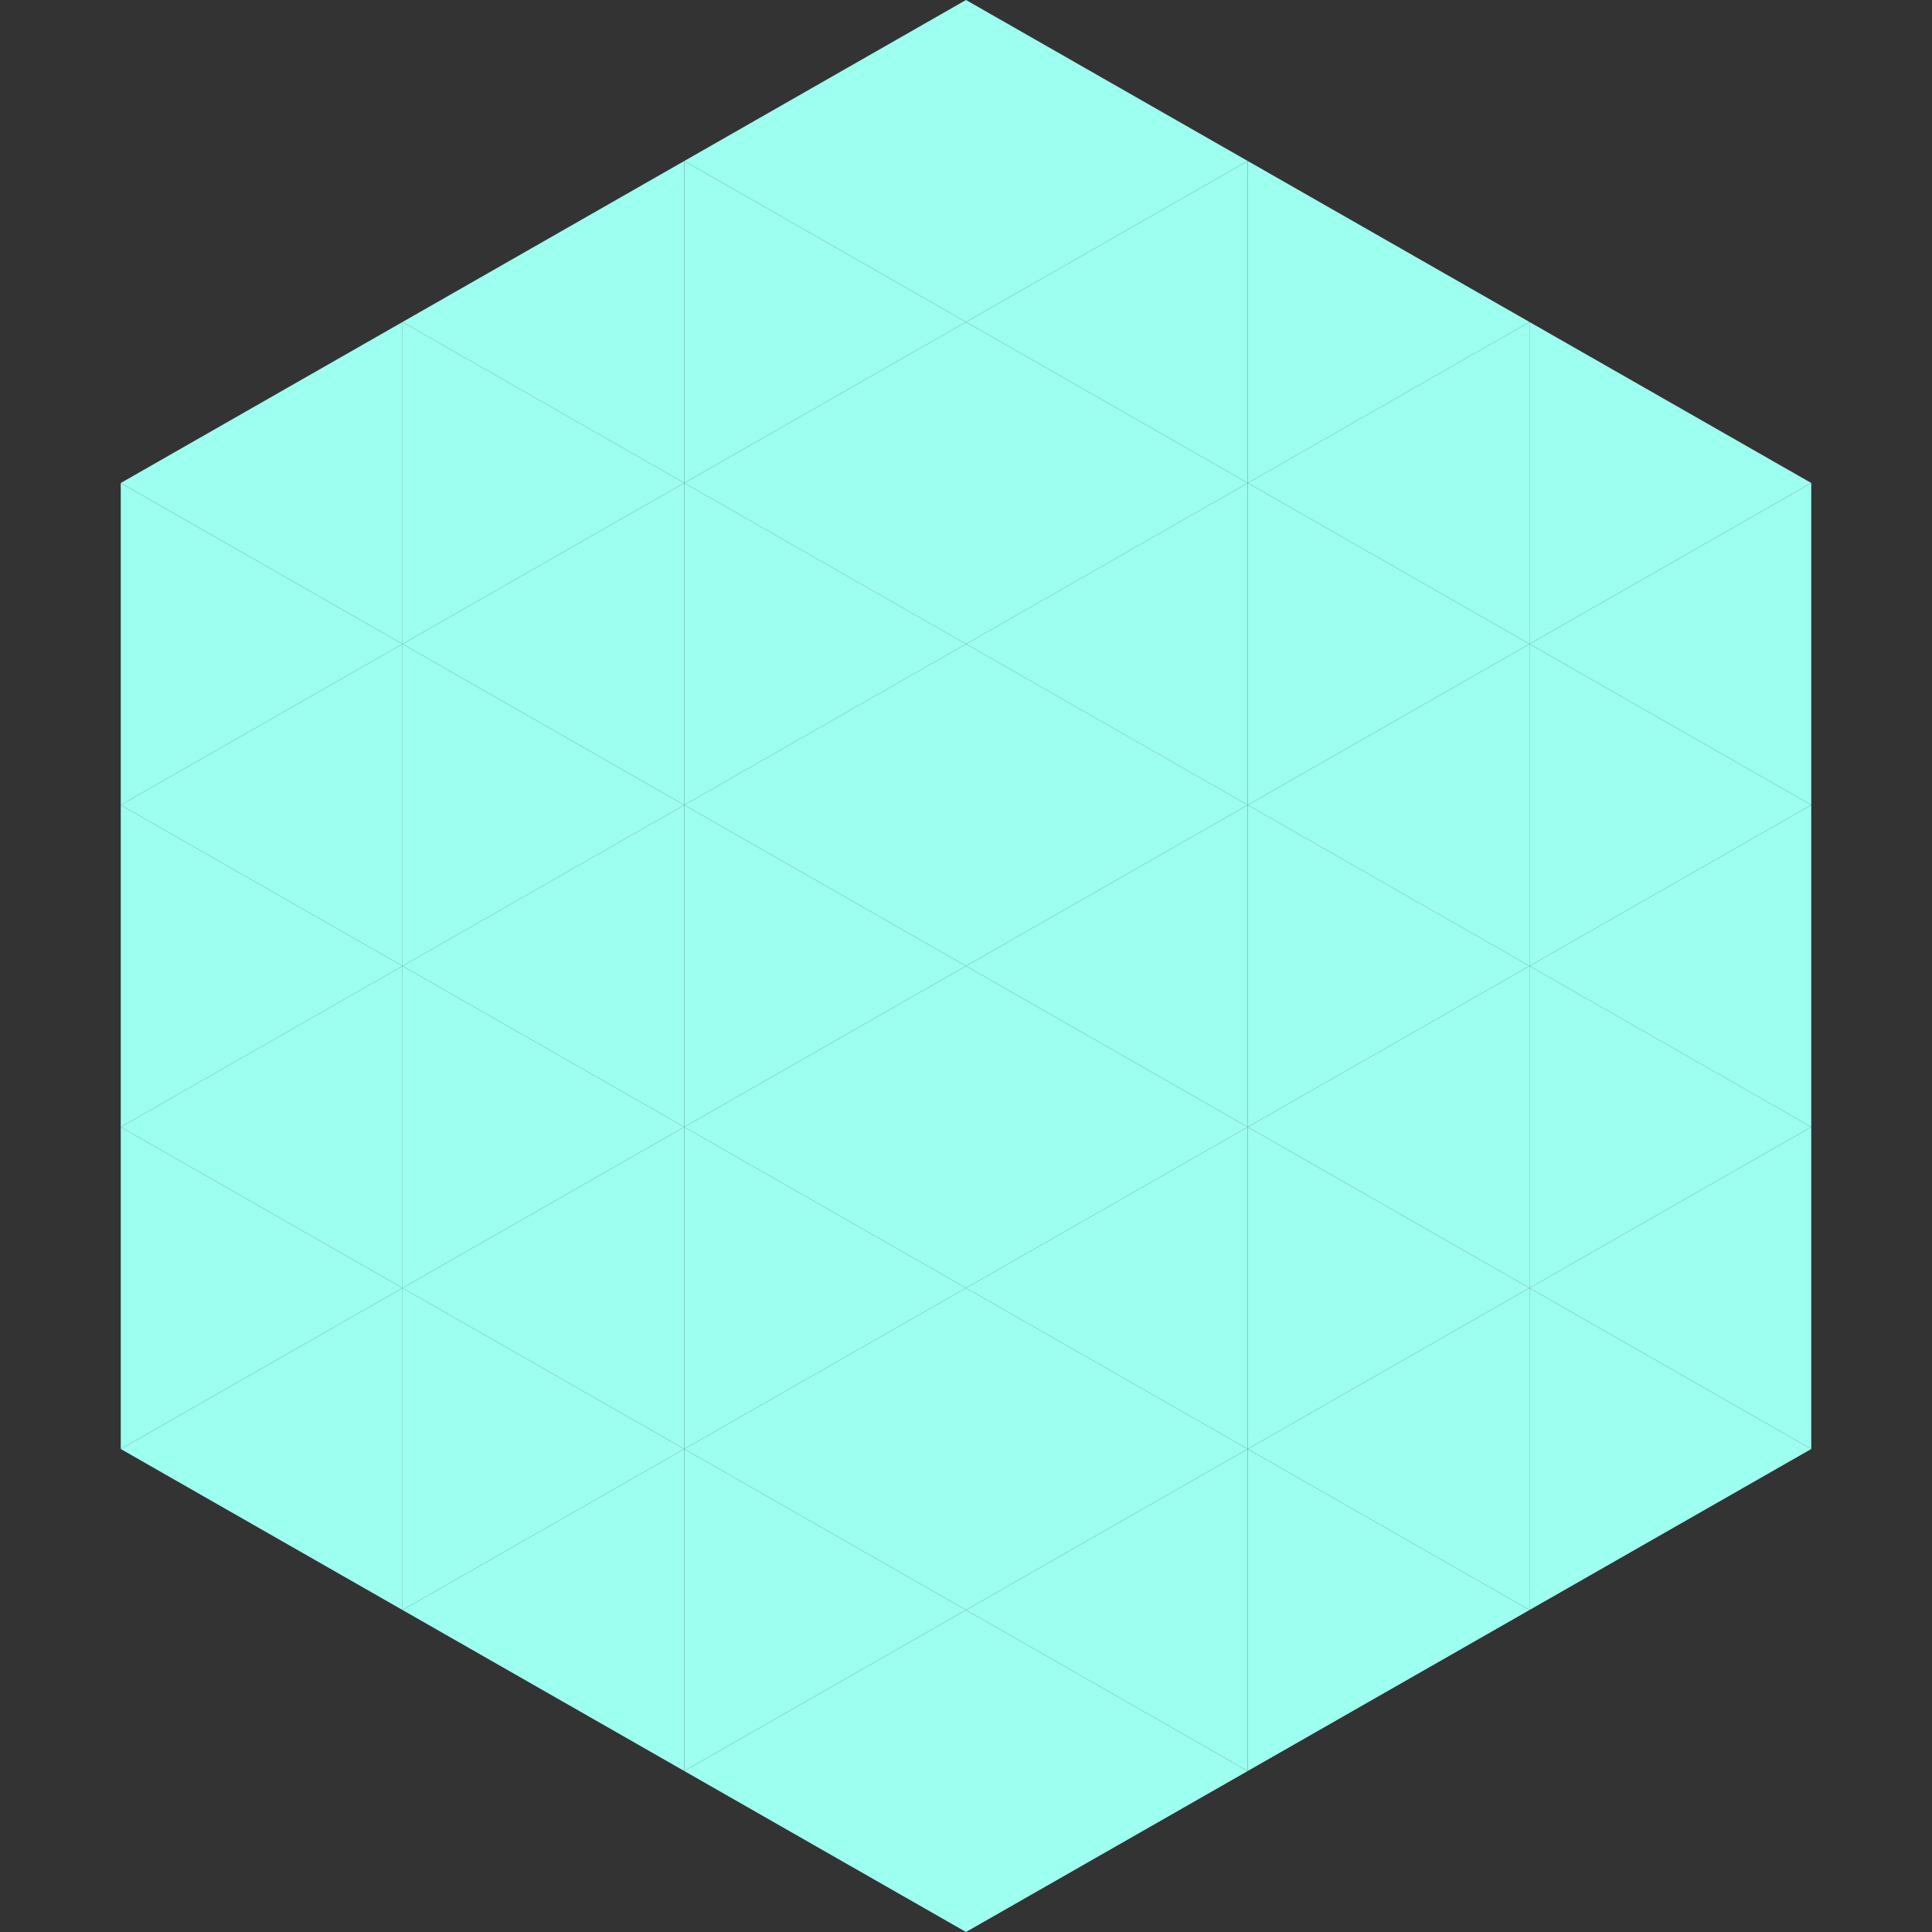
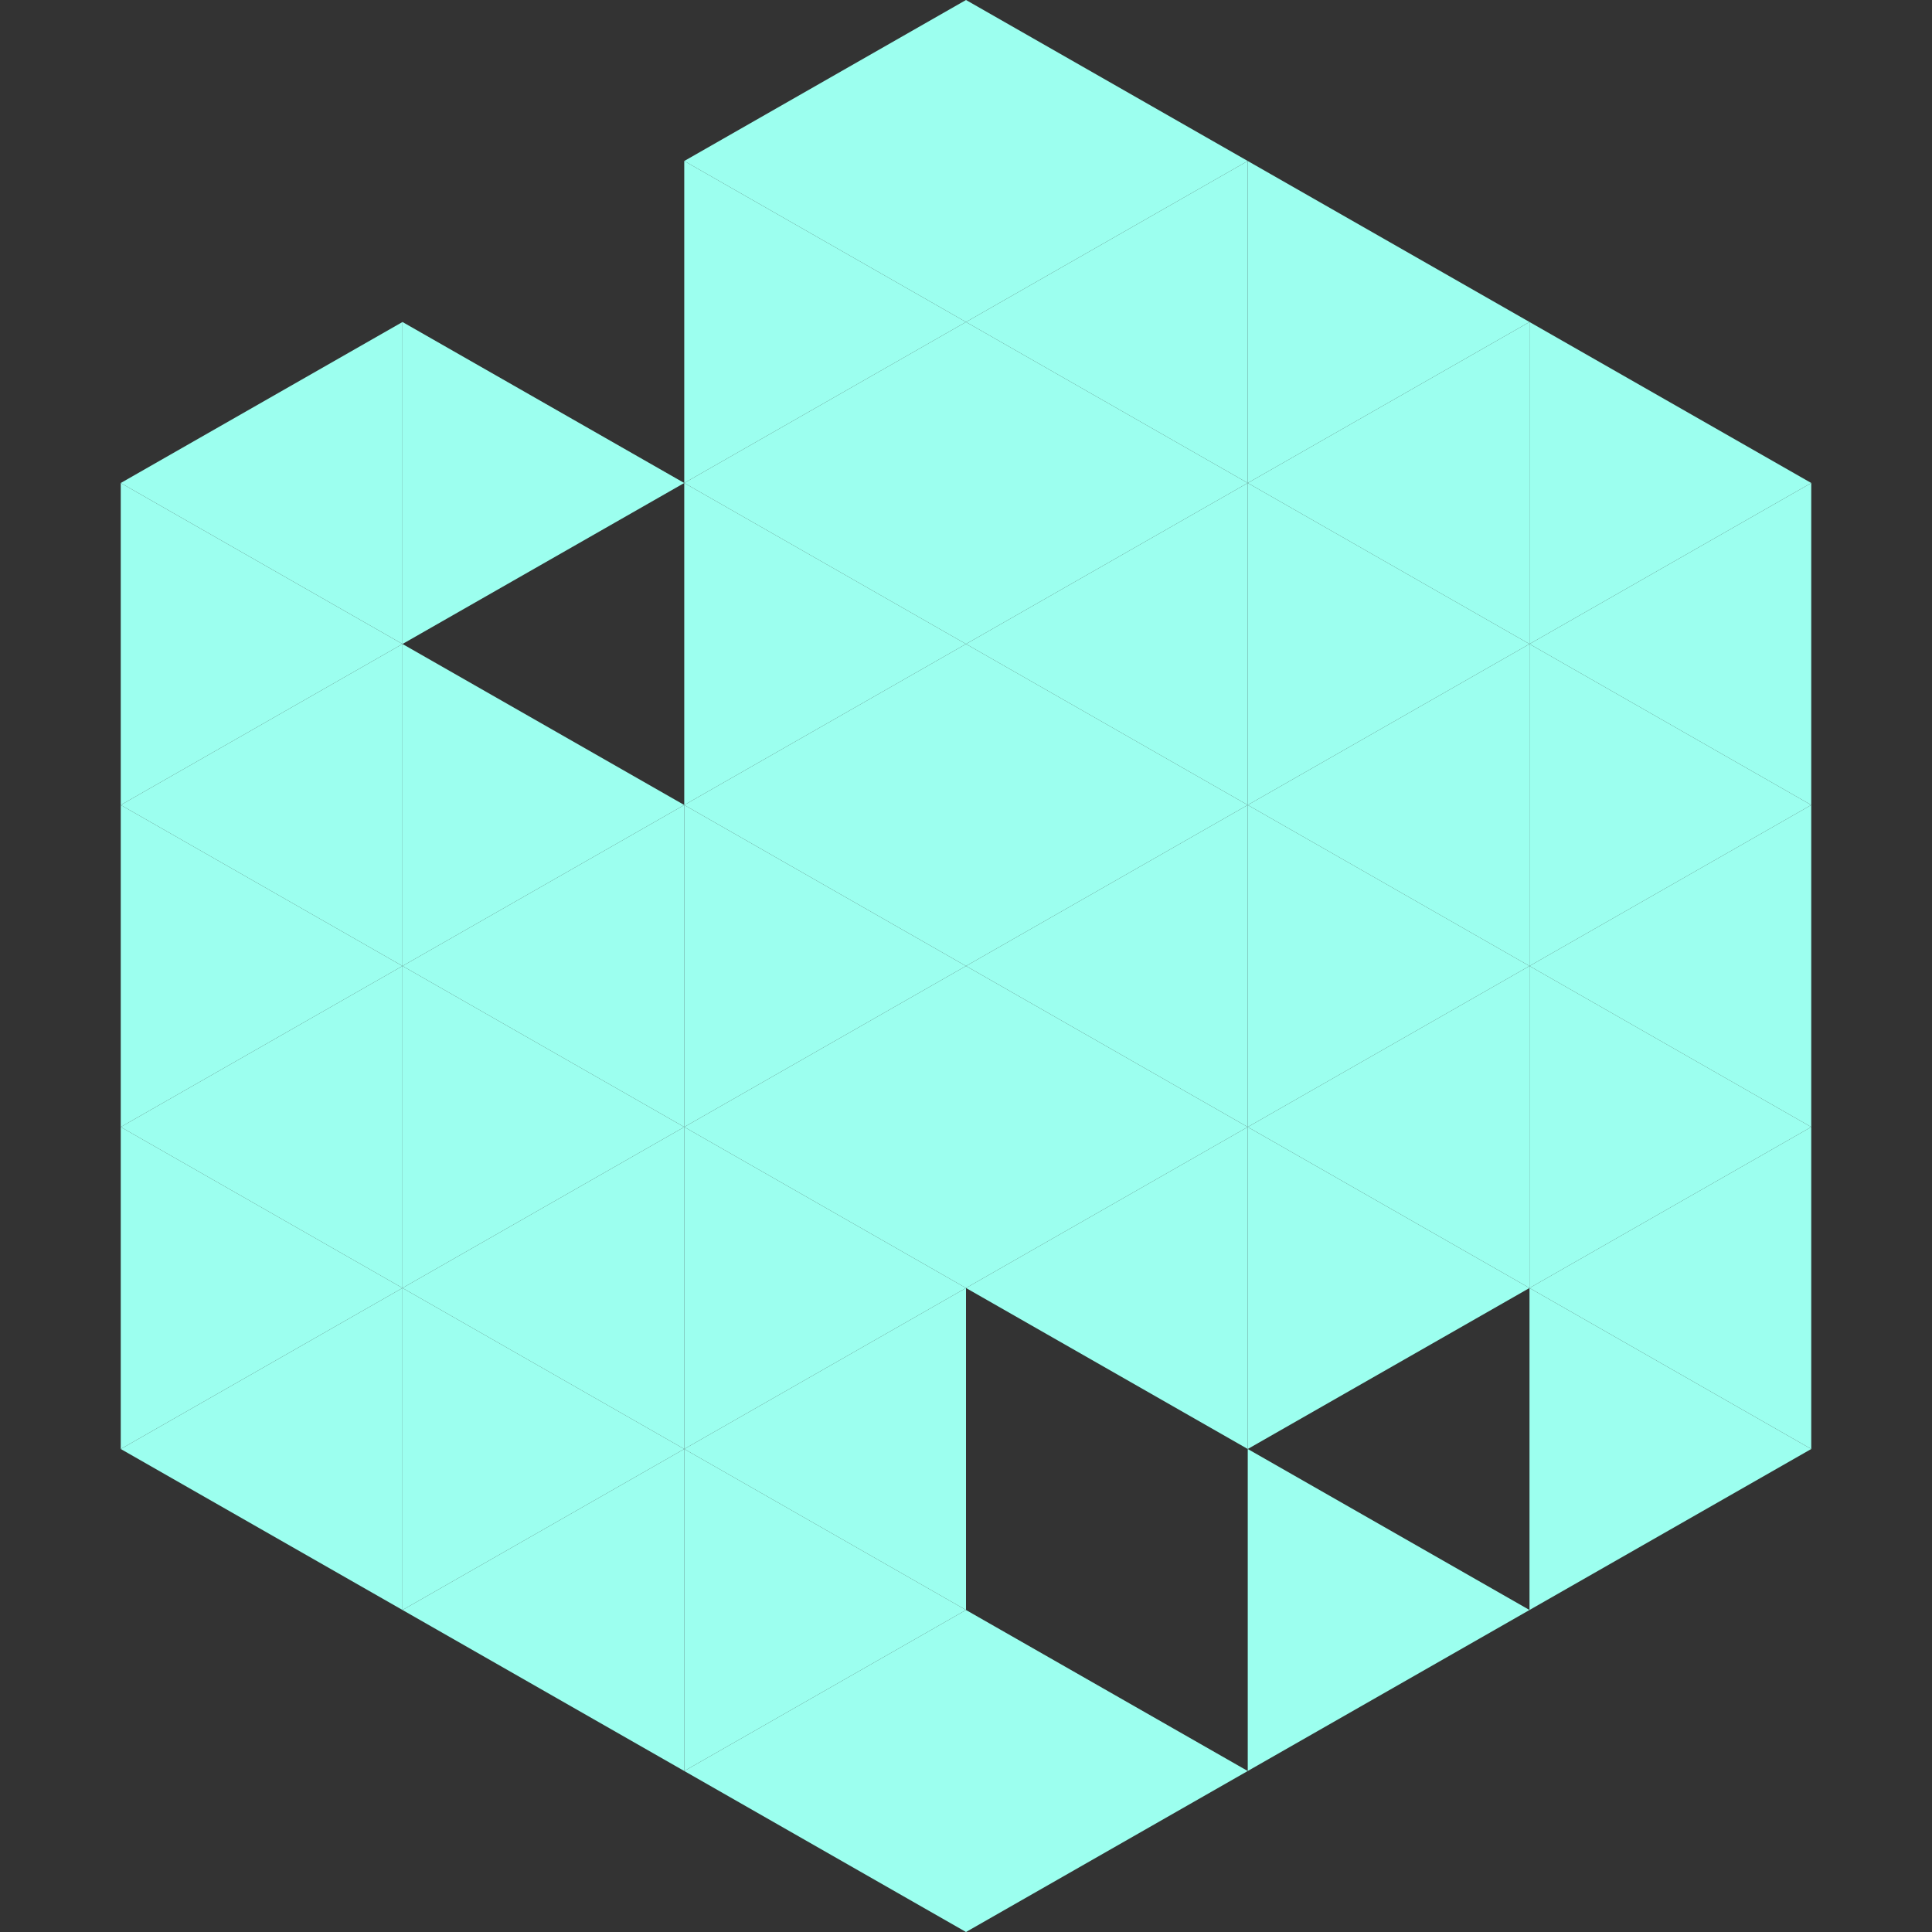
<svg xmlns="http://www.w3.org/2000/svg" width="240" height="240">
  <rect width="100%" height="100%" fill="#333333" stroke="none" />
  <polygon points="50,40 15,60 50,80" style="fill:rgb(156,255,239)" />
  <polygon points="190,40 225,60 190,80" style="fill:rgb(156,255,239)" />
  <polygon points="15,60 50,80 15,100" style="fill:rgb(156,255,239)" />
  <polygon points="225,60 190,80 225,100" style="fill:rgb(156,255,239)" />
  <polygon points="50,80 15,100 50,120" style="fill:rgb(156,255,239)" />
  <polygon points="190,80 225,100 190,120" style="fill:rgb(156,255,239)" />
  <polygon points="15,100 50,120 15,140" style="fill:rgb(156,255,239)" />
  <polygon points="225,100 190,120 225,140" style="fill:rgb(156,255,239)" />
  <polygon points="50,120 15,140 50,160" style="fill:rgb(156,255,239)" />
  <polygon points="190,120 225,140 190,160" style="fill:rgb(156,255,239)" />
  <polygon points="15,140 50,160 15,180" style="fill:rgb(156,255,239)" />
  <polygon points="225,140 190,160 225,180" style="fill:rgb(156,255,239)" />
  <polygon points="50,160 15,180 50,200" style="fill:rgb(156,255,239)" />
  <polygon points="190,160 225,180 190,200" style="fill:rgb(156,255,239)" />
  <polygon points="15,180 50,200 15,220" style="fill:rgb(255,255,255); fill-opacity:0" />
  <polygon points="225,180 190,200 225,220" style="fill:rgb(255,255,255); fill-opacity:0" />
  <polygon points="50,0 85,20 50,40" style="fill:rgb(255,255,255); fill-opacity:0" />
  <polygon points="190,0 155,20 190,40" style="fill:rgb(255,255,255); fill-opacity:0" />
-   <polygon points="85,20 50,40 85,60" style="fill:rgb(156,255,239)" />
  <polygon points="155,20 190,40 155,60" style="fill:rgb(156,255,239)" />
  <polygon points="50,40 85,60 50,80" style="fill:rgb(156,255,239)" />
  <polygon points="190,40 155,60 190,80" style="fill:rgb(156,255,239)" />
-   <polygon points="85,60 50,80 85,100" style="fill:rgb(156,255,239)" />
  <polygon points="155,60 190,80 155,100" style="fill:rgb(156,255,239)" />
  <polygon points="50,80 85,100 50,120" style="fill:rgb(156,255,239)" />
  <polygon points="190,80 155,100 190,120" style="fill:rgb(156,255,239)" />
  <polygon points="85,100 50,120 85,140" style="fill:rgb(156,255,239)" />
  <polygon points="155,100 190,120 155,140" style="fill:rgb(156,255,239)" />
  <polygon points="50,120 85,140 50,160" style="fill:rgb(156,255,239)" />
  <polygon points="190,120 155,140 190,160" style="fill:rgb(156,255,239)" />
  <polygon points="85,140 50,160 85,180" style="fill:rgb(156,255,239)" />
  <polygon points="155,140 190,160 155,180" style="fill:rgb(156,255,239)" />
  <polygon points="50,160 85,180 50,200" style="fill:rgb(156,255,239)" />
-   <polygon points="190,160 155,180 190,200" style="fill:rgb(156,255,239)" />
  <polygon points="85,180 50,200 85,220" style="fill:rgb(156,255,239)" />
  <polygon points="155,180 190,200 155,220" style="fill:rgb(156,255,239)" />
  <polygon points="120,0 85,20 120,40" style="fill:rgb(156,255,239)" />
  <polygon points="120,0 155,20 120,40" style="fill:rgb(156,255,239)" />
  <polygon points="85,20 120,40 85,60" style="fill:rgb(156,255,239)" />
  <polygon points="155,20 120,40 155,60" style="fill:rgb(156,255,239)" />
  <polygon points="120,40 85,60 120,80" style="fill:rgb(156,255,239)" />
  <polygon points="120,40 155,60 120,80" style="fill:rgb(156,255,239)" />
  <polygon points="85,60 120,80 85,100" style="fill:rgb(156,255,239)" />
  <polygon points="155,60 120,80 155,100" style="fill:rgb(156,255,239)" />
  <polygon points="120,80 85,100 120,120" style="fill:rgb(156,255,239)" />
  <polygon points="120,80 155,100 120,120" style="fill:rgb(156,255,239)" />
  <polygon points="85,100 120,120 85,140" style="fill:rgb(156,255,239)" />
  <polygon points="155,100 120,120 155,140" style="fill:rgb(156,255,239)" />
  <polygon points="120,120 85,140 120,160" style="fill:rgb(156,255,239)" />
  <polygon points="120,120 155,140 120,160" style="fill:rgb(156,255,239)" />
  <polygon points="85,140 120,160 85,180" style="fill:rgb(156,255,239)" />
  <polygon points="155,140 120,160 155,180" style="fill:rgb(156,255,239)" />
  <polygon points="120,160 85,180 120,200" style="fill:rgb(156,255,239)" />
-   <polygon points="120,160 155,180 120,200" style="fill:rgb(156,255,239)" />
  <polygon points="85,180 120,200 85,220" style="fill:rgb(156,255,239)" />
-   <polygon points="155,180 120,200 155,220" style="fill:rgb(156,255,239)" />
  <polygon points="120,200 85,220 120,240" style="fill:rgb(156,255,239)" />
  <polygon points="120,200 155,220 120,240" style="fill:rgb(156,255,239)" />
  <polygon points="85,220 120,240 85,260" style="fill:rgb(255,255,255); fill-opacity:0" />
  <polygon points="155,220 120,240 155,260" style="fill:rgb(255,255,255); fill-opacity:0" />
</svg>